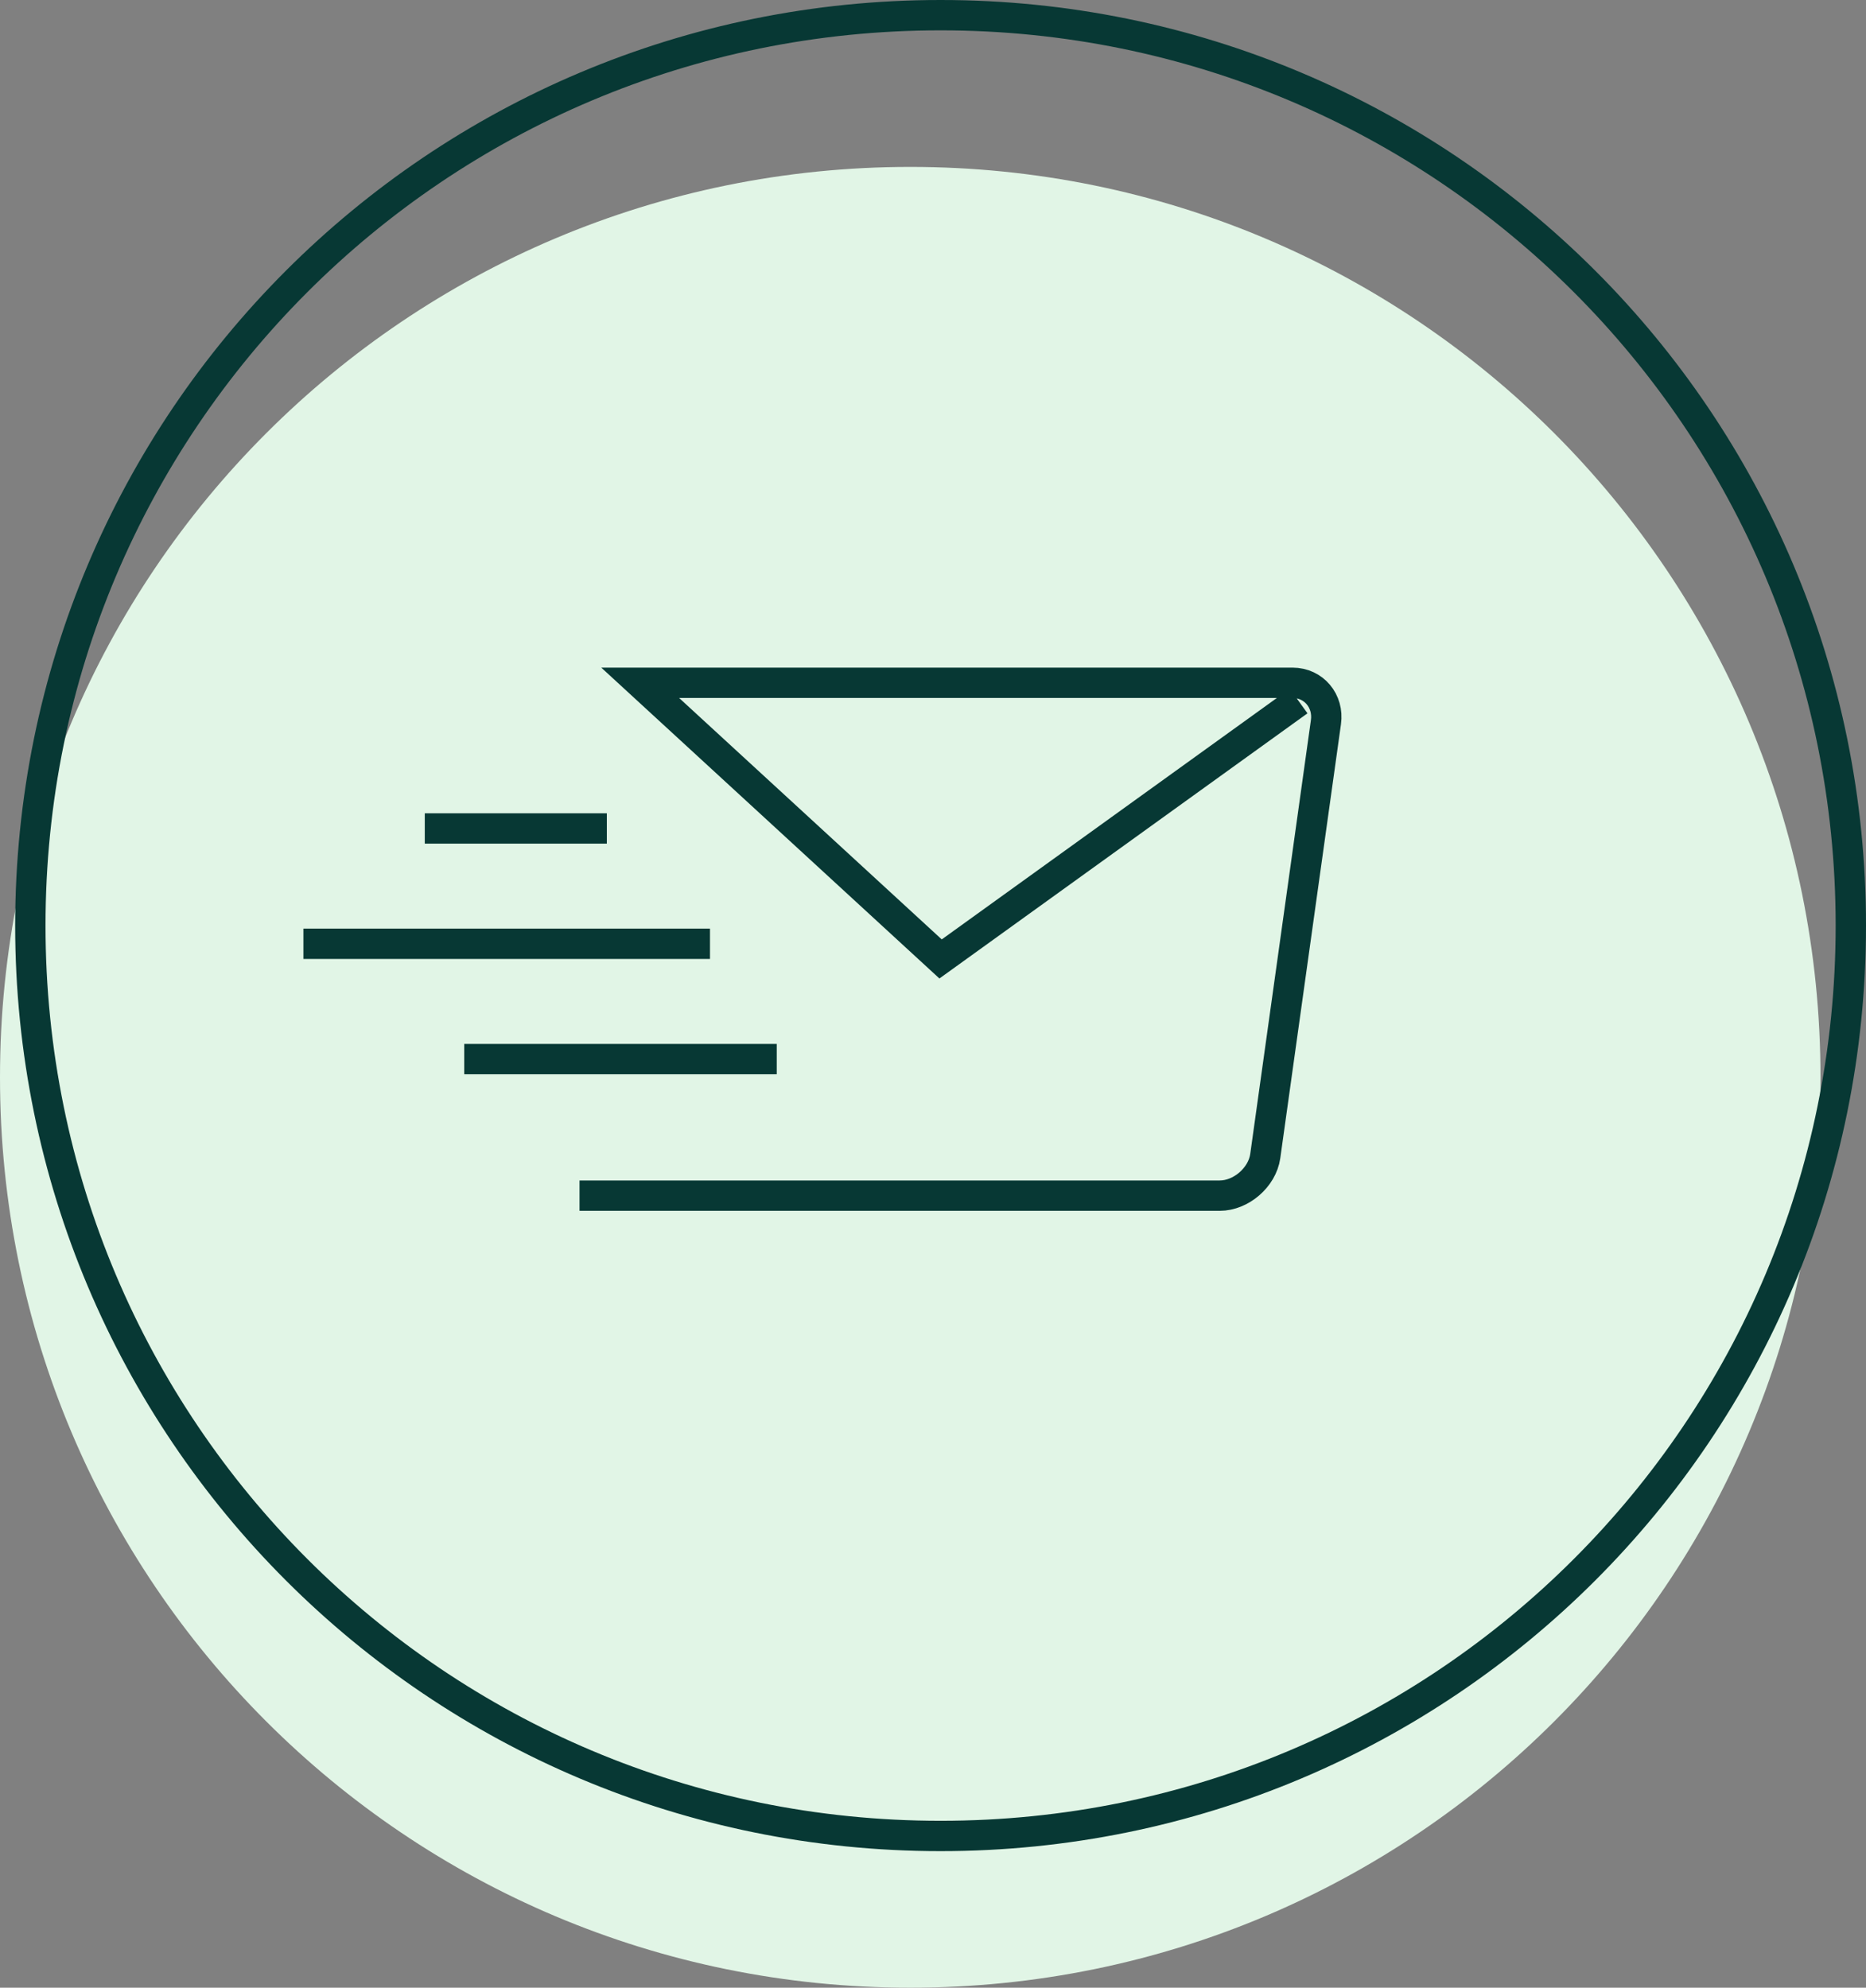
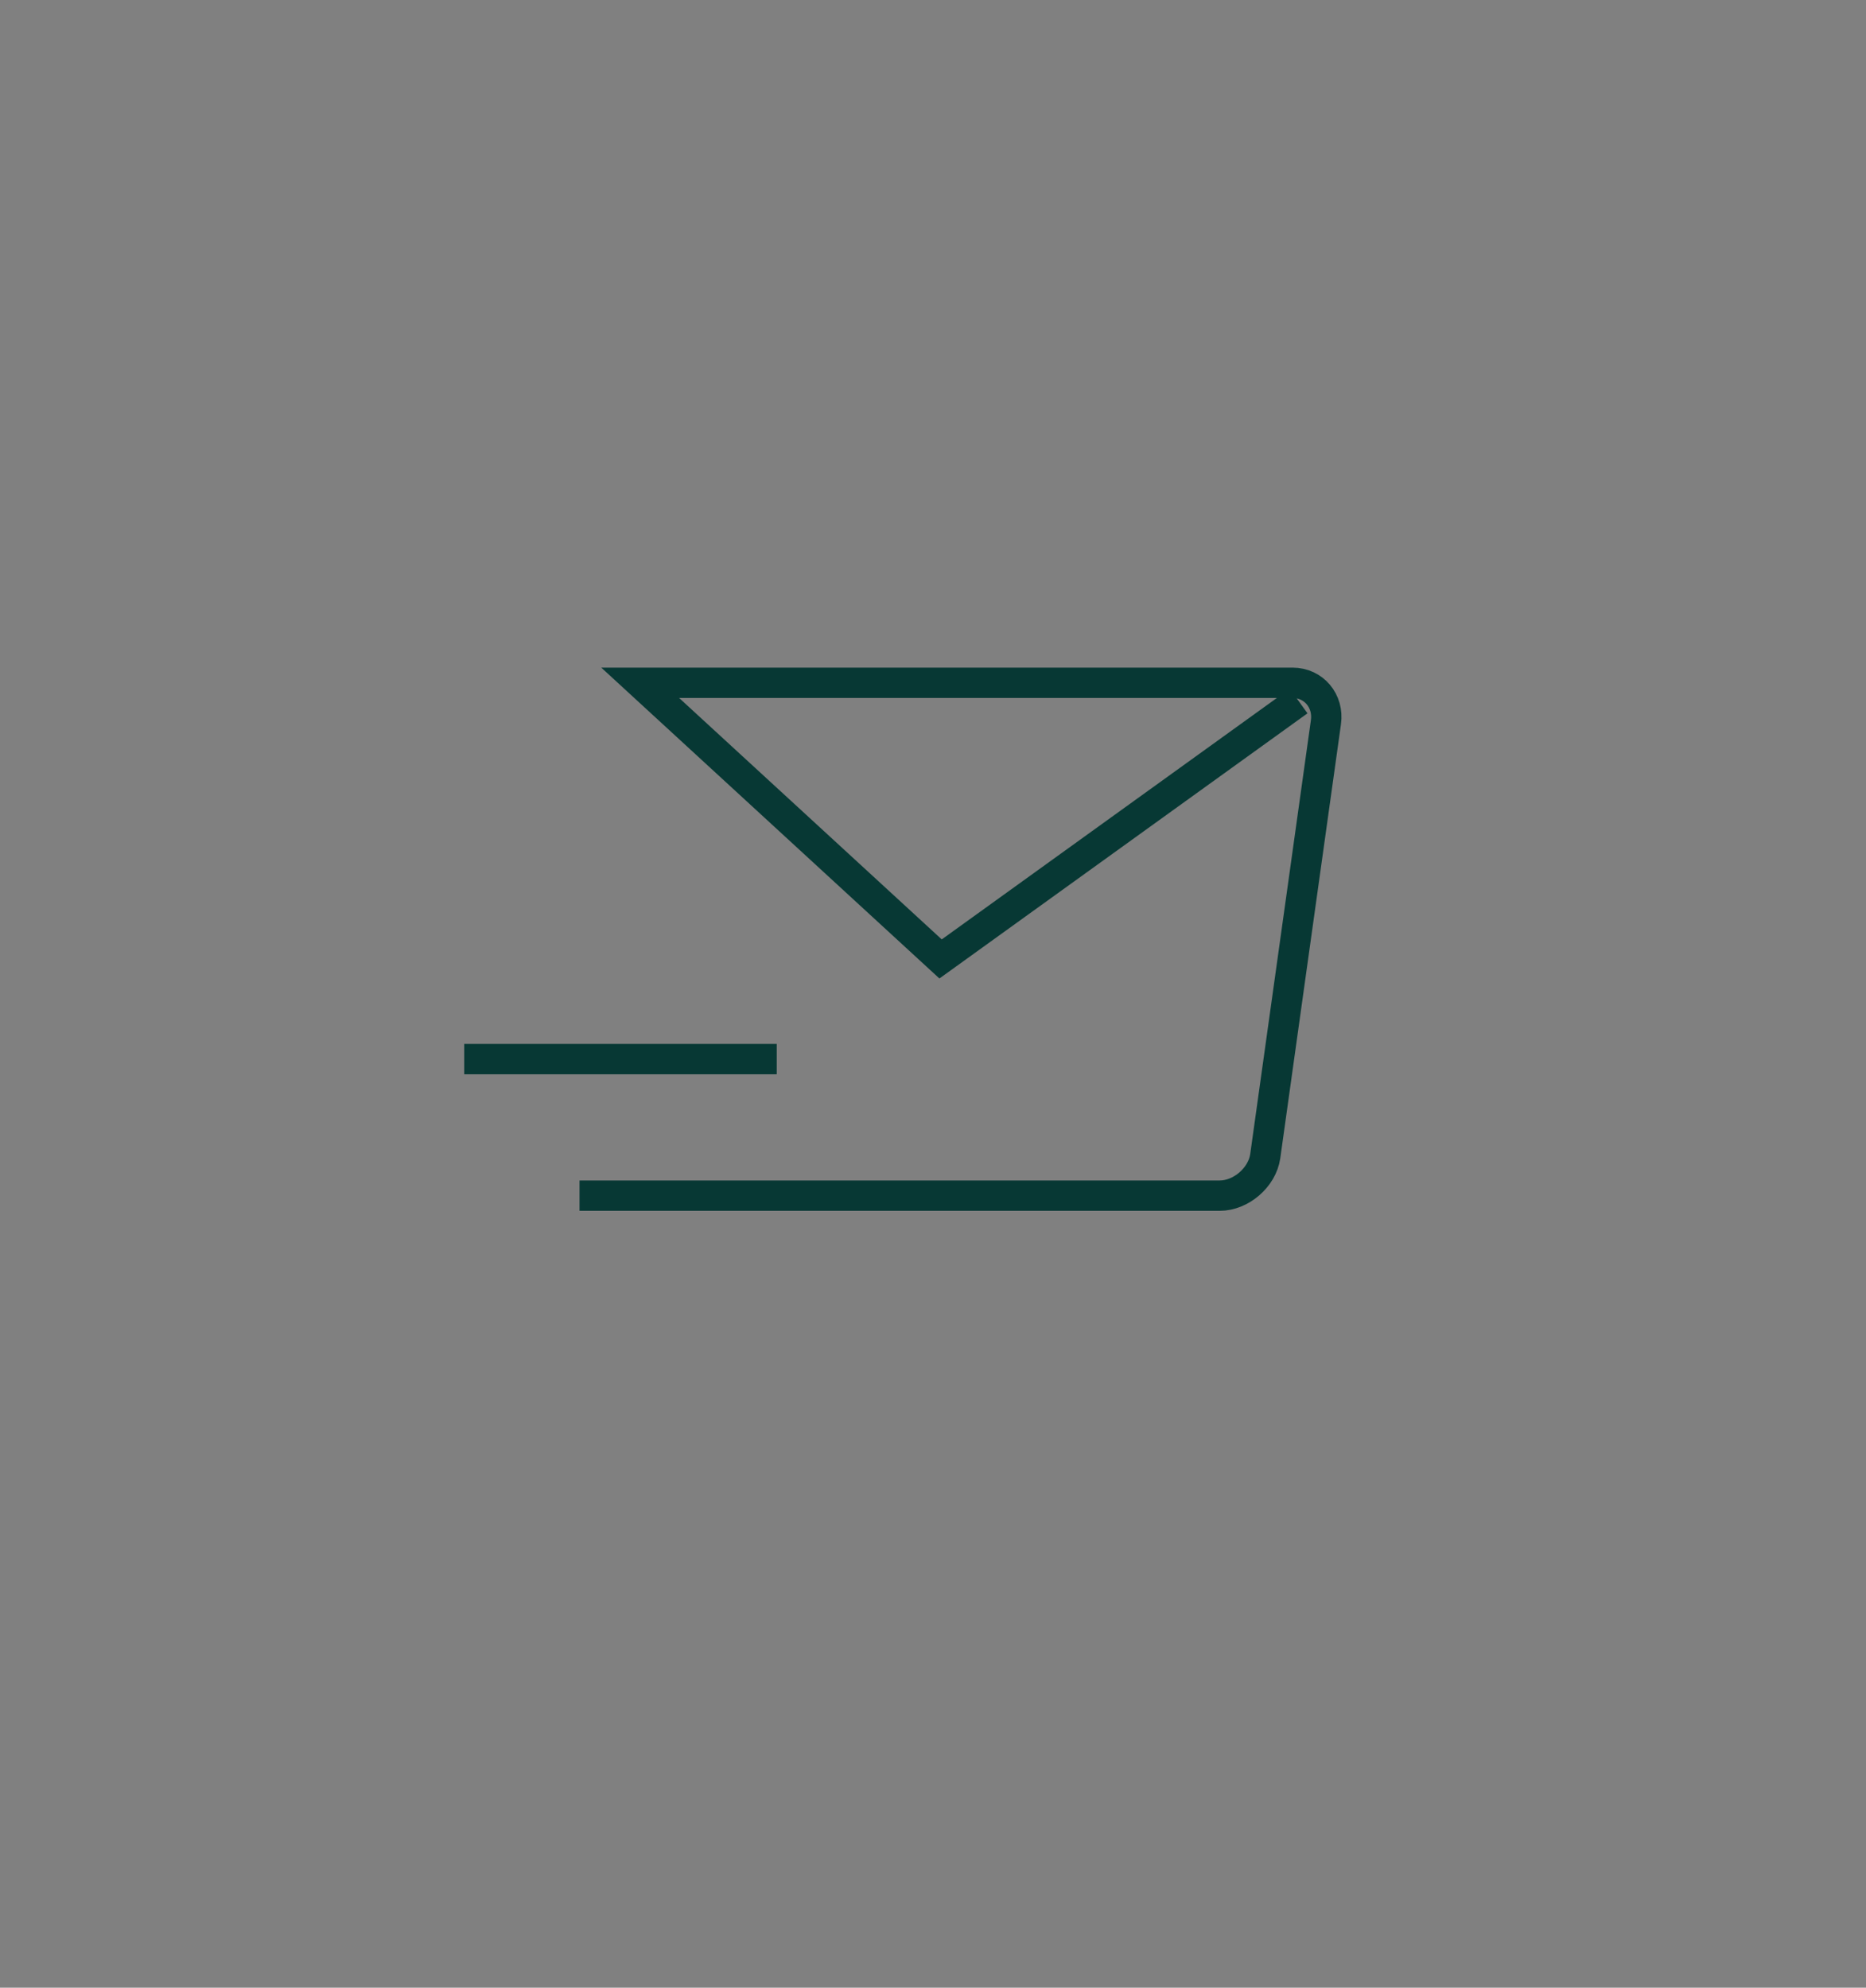
<svg xmlns="http://www.w3.org/2000/svg" id="a" viewBox="0 0 61.5 65.5">
  <rect x="0" y="0" width="61.5" height="65.5" fill="#808080" stroke="none" />
  <defs>
    <style>.b{fill:#e1f5e6;fill-rule:evenodd;}.c{fill:none;stroke:#073834;}</style>
  </defs>
-   <path class="b" d="m30,65.5c16.6,0,30-13.4,30-30S46.6,5.5,30,5.5,0,18.9,0,35.5s13.4,30,30,30" />
-   <path class="c" d="m31,60.5c16.6,0,30-13.4,30-30S47.6.5,31,.5,1,13.9,1,30.5s13.4,30,30,30Z" />
  <path class="c" d="m19.1,39.4h21.1c.7,0,1.4-.6,1.5-1.3l2-14.3c.1-.7-.4-1.3-1.1-1.3h-21.5l9.9,9.1,11.8-8.5" />
  <line class="c" x1="25.6" y1="34.9" x2="15.3" y2="34.9" />
-   <line class="c" x1="23.4" y1="31.1" x2="10" y2="31.1" />
-   <line class="c" x1="20" y1="27.3" x2="14" y2="27.3" />
</svg>